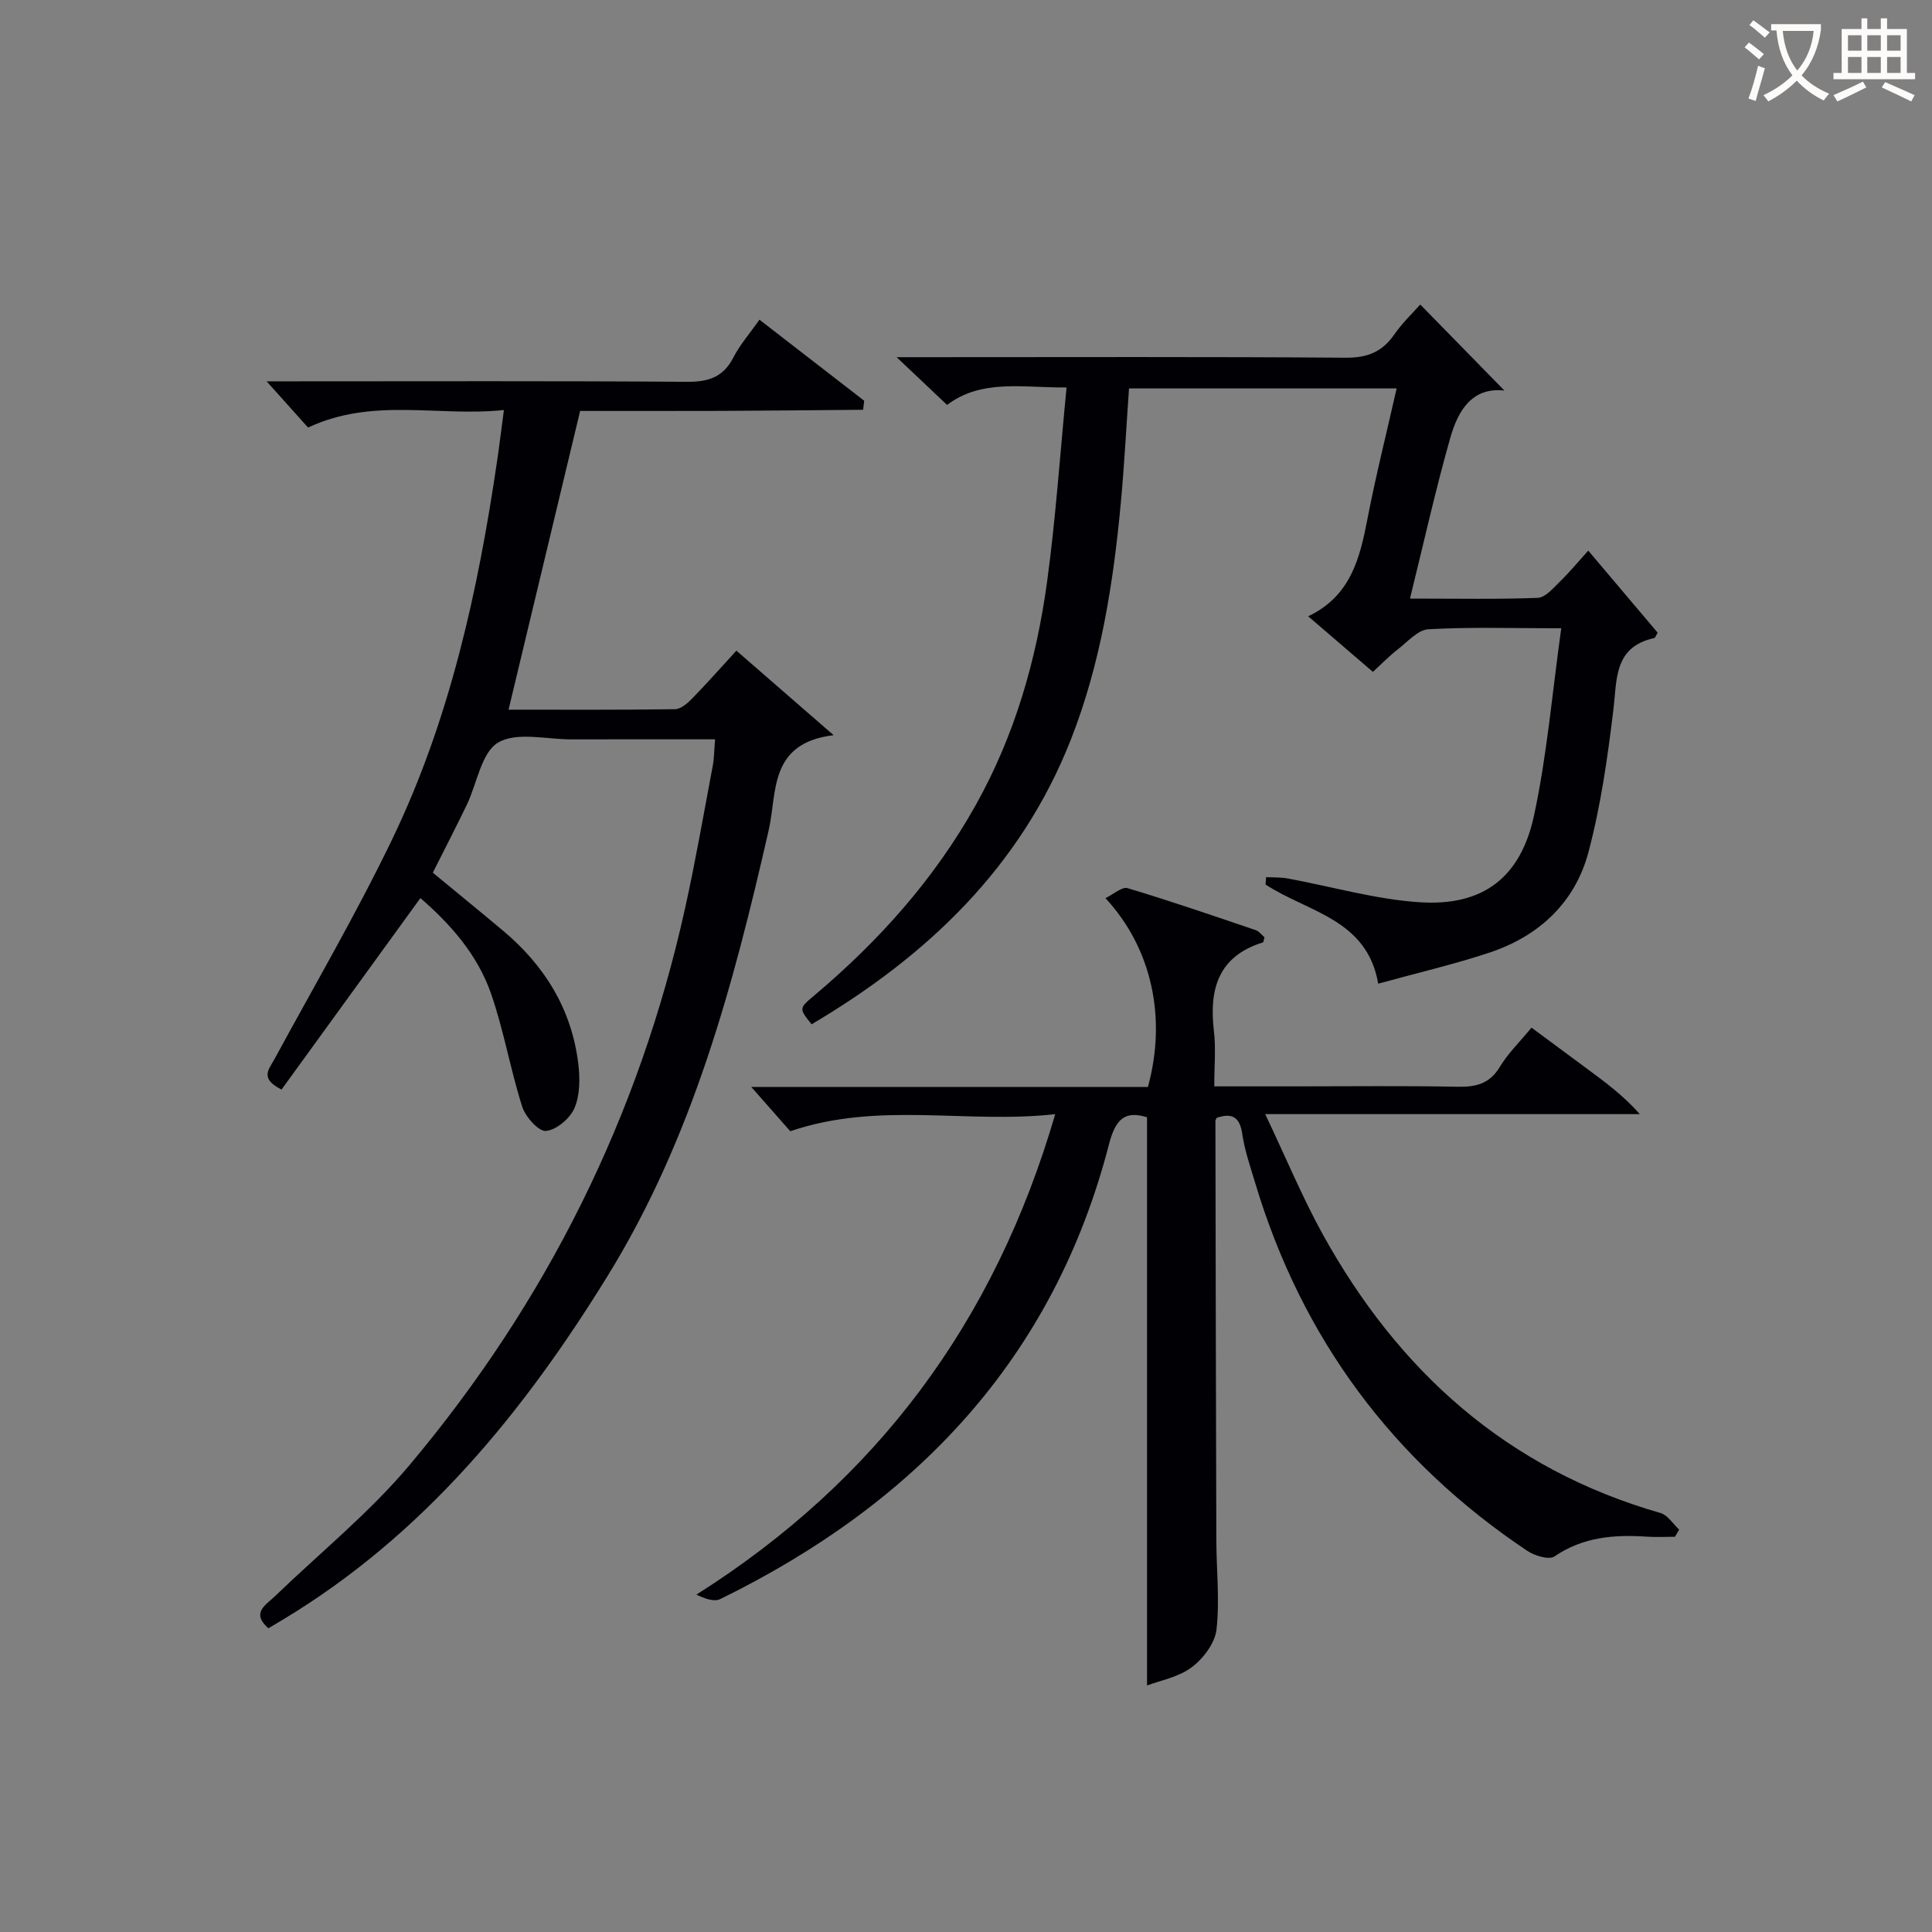
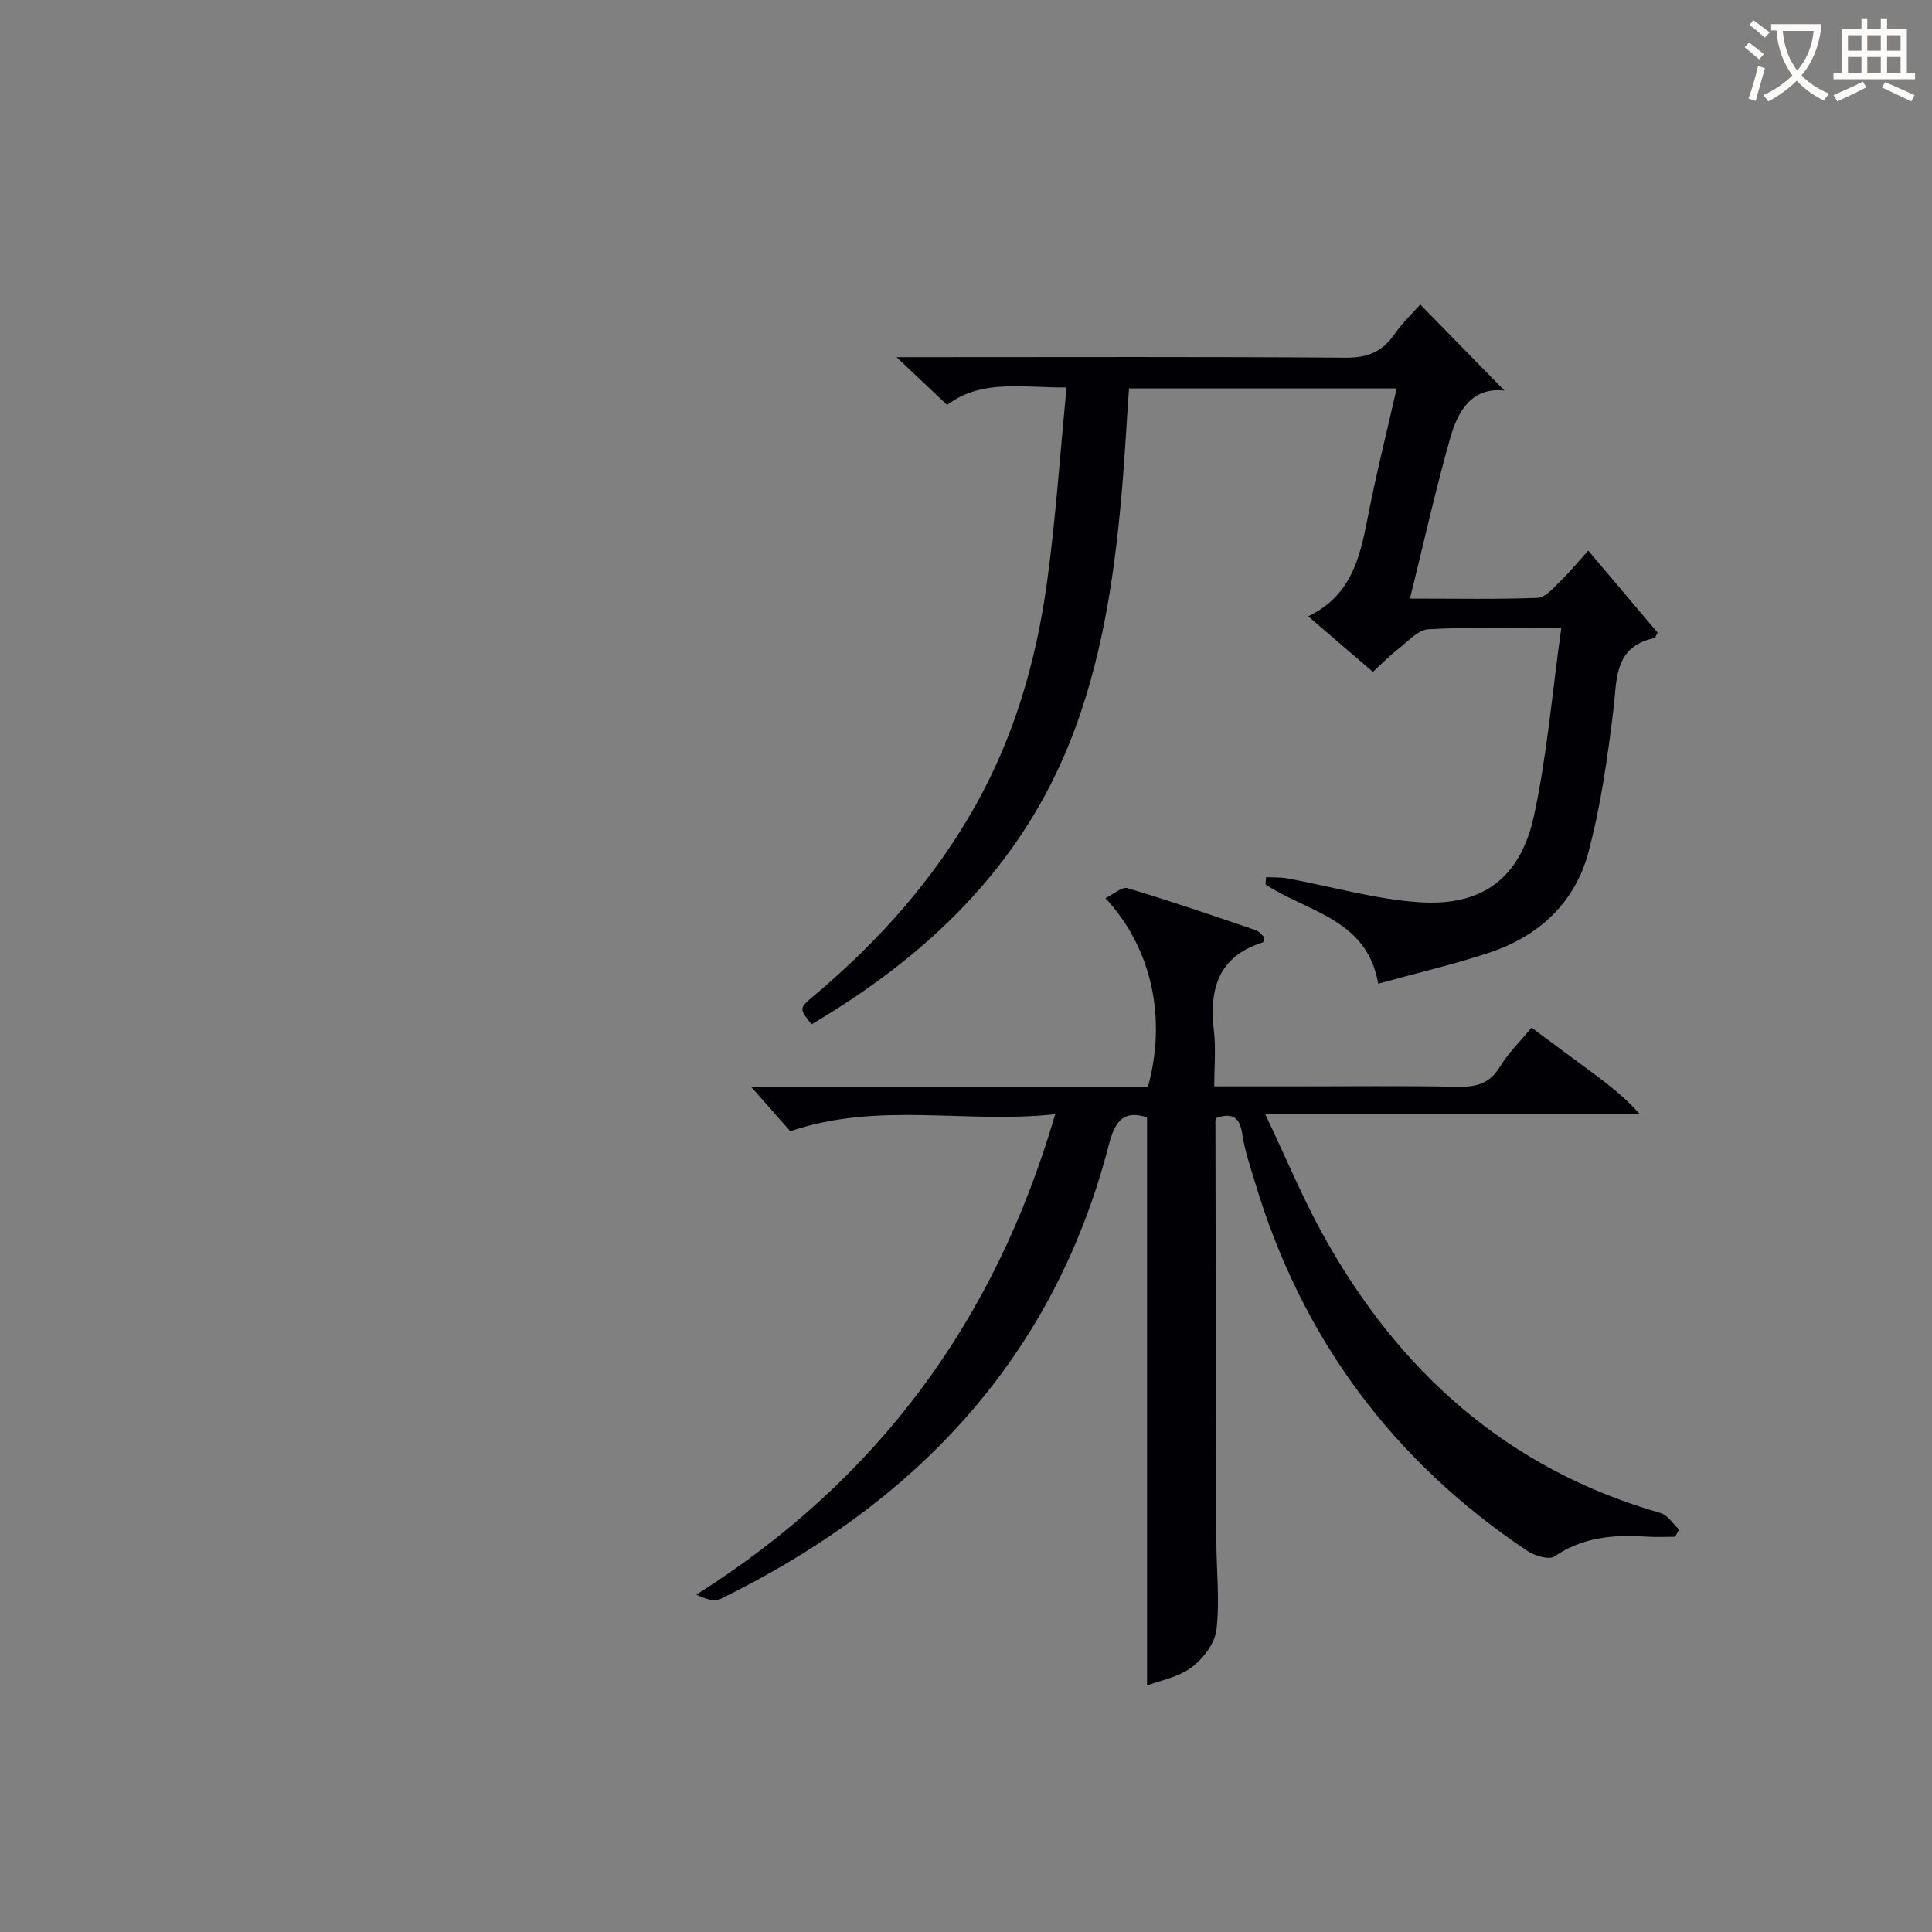
<svg xmlns="http://www.w3.org/2000/svg" enable-background="new 0 0 400 400" viewBox="0 0 400 400">
  <rect x="0" y="0" width="400" height="400" fill="#808080" stroke="none" />
  <g fill="#010105">
    <path d="m237.48 348.96c0-39.4 0-78.43 0-117.64-4.45-1.39-6.49.22-7.87 5.57-11.46 44.42-40.1 74.4-80.49 94.18-1.29.63-3.24-.11-4.94-.92 37.45-23.7 61.76-56.49 74.29-99.47-18.47 2.04-36.52-2.71-54.85 3.53-2.26-2.57-5.06-5.74-8.07-9.16h82.11c3.93-14.28.84-28.71-8.79-39.1 1.69-.81 3.42-2.41 4.57-2.07 8.91 2.67 17.72 5.7 26.53 8.69.72.24 1.26 1.01 1.83 1.49-.16.5-.18 1.01-.35 1.06-9.26 2.89-11.15 9.71-10.12 18.37.42 3.58.07 7.25.07 11.43h16.89c11.16 0 22.33-.14 33.49.08 3.8.07 6.63-.6 8.75-4.12 1.69-2.81 4.13-5.17 6.55-8.12 3.97 2.94 7.79 5.77 11.61 8.59 3.7 2.74 7.41 5.47 10.82 9.32-25.33 0-50.66 0-77.56 0 4.3 9.05 7.65 17.14 11.85 24.77 15.68 28.44 38.22 48.7 69.98 57.81 1.5.43 2.59 2.25 3.87 3.43-.29.5-.57.99-.86 1.49-1.95 0-3.9.11-5.84-.02-6.76-.45-13.2.05-19.11 4.09-1.12.77-4.08-.12-5.6-1.13-27.9-18.65-46.74-44.06-56.38-76.24-1-3.33-2.16-6.67-2.66-10.09-.53-3.67-2.24-4.37-5.3-3.35-.13.3-.26.45-.26.6.05 28.97.1 57.93.19 86.9.02 6.16.72 12.39.03 18.46-.32 2.81-2.74 6.02-5.13 7.8-2.73 2.06-6.53 2.74-9.25 3.77z" />
-     <path d="m58.29 225.58c-4.56-2.28-2.64-4.15-1.52-6.2 8.24-15.19 16.98-30.14 24.47-45.7 11.9-24.75 17.74-51.35 21.7-78.39.46-3.11.83-6.23 1.39-10.4-13.64 1.44-27.11-2.68-40.55 3.63-2.53-2.82-5.35-5.97-8.58-9.57h5.53c27.16 0 54.32-.1 81.48.1 4.46.03 7.54-.95 9.64-5.06 1.35-2.62 3.35-4.91 5.39-7.8 7.39 5.72 14.54 11.25 21.68 16.78-.07.62-.15 1.25-.22 1.87-9.76.08-19.53.19-29.29.23-9.82.04-19.64.01-29.3.01-4.95 20.67-9.84 41.07-14.82 61.85 11.27 0 22.88.07 34.48-.1 1.21-.02 2.6-1.25 3.57-2.25 3.02-3.09 5.87-6.33 9.12-9.87 6.44 5.6 12.72 11.06 20.13 17.5-13.46 1.64-11.67 11.86-13.42 19.57-7.32 32.15-15.77 63.83-33.31 92.29-17.49 28.39-38.18 53.7-67.19 71.2-.99.6-1.98 1.18-3.1 1.85-3.66-3.21-.53-4.82 1.36-6.64 9.33-9.01 19.55-17.26 27.85-27.14 28.37-33.77 47.58-72.3 57.1-115.48 2.14-9.72 3.85-19.54 5.69-29.32.3-1.6.29-3.25.48-5.47-10.17 0-19.95-.02-29.74.01-5.16.01-11.34-1.61-15.18.66-3.48 2.06-4.35 8.45-6.48 12.88-2.24 4.64-4.61 9.22-7.04 14.06 4.8 3.96 9.67 7.93 14.49 11.97 8.63 7.22 14.23 16.24 15.62 27.51.37 3.04.38 6.51-.77 9.23-.91 2.15-3.72 4.54-5.9 4.76-1.51.16-4.26-2.91-4.93-5.02-2.46-7.72-3.81-15.81-6.47-23.45-2.78-7.97-8.29-14.27-14.61-19.74-9.67 13.34-19.2 26.47-28.75 39.64z" />
    <path d="m323.24 130.08c-10.24 0-18.89-.29-27.5.2-2.2.12-4.33 2.62-6.37 4.19-1.7 1.31-3.2 2.87-5.13 4.63-4.37-3.75-8.61-7.4-13.39-11.5 8.77-4.19 10.68-11.95 12.25-20.09 1.72-8.92 3.95-17.75 6.06-27.09-18.77 0-36.84 0-55.41 0-.55 7.81-.96 15.73-1.69 23.62-1.55 16.74-4.16 33.32-10.34 49.06-10.39 26.44-29.75 44.82-53.69 58.97-2.63-3.29-2.63-3.29.57-5.98 13.34-11.24 24.8-24.03 33.39-39.36 8.08-14.43 12.56-29.98 14.78-46.16 1.8-13.14 2.69-26.4 4.05-40.35-9.22.07-17.54-1.79-24.74 3.61-3.28-3.1-6.27-5.93-10.45-9.88h6.53c28.82 0 57.65-.11 86.47.11 4.48.03 7.54-1.2 10.04-4.81 1.68-2.42 3.87-4.49 5.38-6.2 5.97 6.11 11.74 12.01 17.42 17.81-6.77-.76-9.64 4.27-11.21 9.81-3.05 10.73-5.47 21.65-8.34 33.26 9.85 0 18.16.17 26.44-.15 1.57-.06 3.19-1.98 4.54-3.3 1.99-1.93 3.77-4.09 5.93-6.48 5.02 5.94 9.78 11.57 14.37 16.99-.48.83-.54 1.08-.65 1.1-8.46 1.83-7.75 8.54-8.53 14.97-1.19 9.85-2.6 19.77-5.14 29.34-2.77 10.45-10.23 17.41-20.48 20.82-7.38 2.45-14.98 4.21-23.06 6.44-2.28-13.41-14.63-14.81-23.32-20.53.04-.51.07-1.02.11-1.53 1.49.08 3.02.01 4.48.28 9.11 1.67 18.14 4.32 27.31 4.92 13.06.86 20.91-5.05 23.69-17.99 2.68-12.45 3.74-25.24 5.63-38.73z" />
  </g>
  <path d="m362.1 8.8c1.1.8 2.1 1.6 3.1 2.4l-1 1.1c-1.3-1.1-2.3-2-3-2.5zm1.9 4.8c.5.2.9.4 1.4.5-.6 2.3-1.3 4.5-1.9 6.8l-1.5-.5c.8-2.1 1.4-4.3 2-6.8zm-1-9.4c1.3.9 2.4 1.8 3.4 2.5l-1 1.1c-1.4-1.2-2.4-2.1-3.2-2.6zm3.7 2.2v-1.4h10.3v1.2c-.5 3.6-1.8 6.8-4 9.4 1.5 1.6 3.4 2.8 5.7 3.8-.3.4-.7.8-1.1 1.4-2.3-1.1-4.1-2.5-5.6-4.1-1.6 1.6-3.6 3.1-5.9 4.3-.3-.5-.7-.9-1-1.3 2.4-1.1 4.4-2.5 6-4.1-1.9-2.5-3-5.6-3.3-9.3h-1.1zm8.8 0h-6.4c.3 3.3 1.3 6 3 8.2 2-2.3 3.1-5.1 3.4-8.2z" fill="#fcfbfa" />
  <path d="m385.3 3.8h1.3v2.2h2.8v-2.2h1.3v2.2h4.1v9.1h1.7v1.3h-16.9v-1.3h1.7v-9.1h4.1v-2.2zm.4 13.1.7 1.2c-1.8.9-3.8 1.9-6 2.9-.2-.4-.5-.8-.8-1.3 2.3-1 4.3-1.9 6.1-2.8zm-3.1-6.4h2.8v-3.2h-2.8zm0 4.6h2.8v-3.3h-2.8zm4-4.6h2.8v-3.2h-2.8zm0 4.6h2.8v-3.3h-2.8zm3.7 1.9c2.1.9 4.1 1.8 6.1 2.7l-.7 1.3c-2.2-1.1-4.2-2-6.1-2.9zm3.2-9.7h-2.8v3.2h2.8zm-2.8 7.8h2.8v-3.3h-2.8z" fill="#fcfbfa" />
</svg>